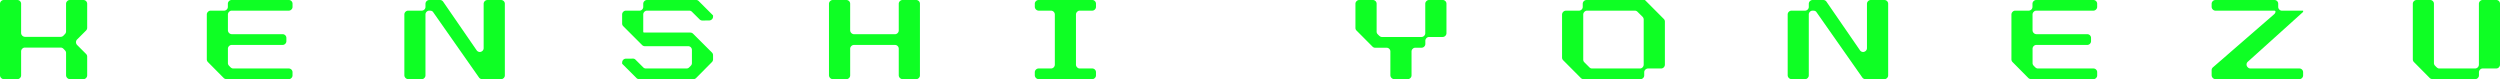
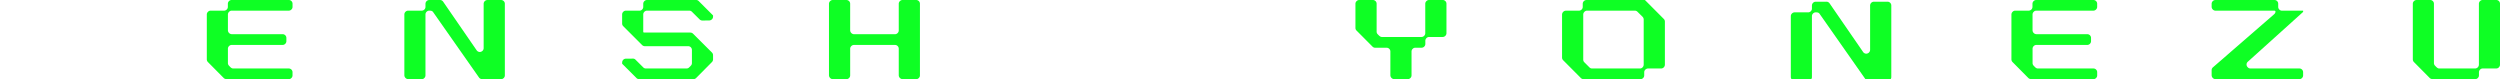
<svg xmlns="http://www.w3.org/2000/svg" id="グループ_552" data-name="グループ 552" width="293.847" height="9.304" viewBox="0 0 293.847 9.304">
  <g id="グループ_551" data-name="グループ 551">
-     <path id="パス_2140" data-name="パス 2140" d="M565.284,1158.137a.471.471,0,0,1-.455-.455v-2.62a.428.428,0,0,0-.138-.318l-.18-.189a.447.447,0,0,0-.327-.129H560a.426.426,0,0,0-.317.129.436.436,0,0,0-.138.327v2.8a.426.426,0,0,1-.129.318.436.436,0,0,1-.327.138h-1.572a.471.471,0,0,1-.455-.455v-8.393a.433.433,0,0,1,.138-.327.426.426,0,0,1,.317-.129h1.572a.44.44,0,0,1,.455.455v3.419a.471.471,0,0,0,.455.455h4.192a.457.457,0,0,0,.318-.129l.18-.189a.43.43,0,0,0,.138-.318v-3.238a.436.436,0,0,1,.138-.327.426.426,0,0,1,.317-.129h1.572a.446.446,0,0,1,.327.129.462.462,0,0,1,.129.327v2.8a.46.46,0,0,1-.129.327l-1.057,1.057a.471.471,0,0,0-.129.318.477.477,0,0,0,.129.327l1.057,1.057a.445.445,0,0,1,.129.326v2.183a.456.456,0,0,1-.456.455Z" transform="translate(-557.063 -1148.833)" fill="#0eff24" />
    <path id="パス_2141" data-name="パス 2141" d="M588.654,1158.137a2.654,2.654,0,0,1-.266-.018.416.416,0,0,1-.231-.112l-1.864-1.881a.454.454,0,0,1-.129-.318v-5.266a.429.429,0,0,1,.137-.318.405.405,0,0,1,.318-.138h1.563a.434.434,0,0,0,.327-.137.429.429,0,0,0,.13-.318v-.343a.436.436,0,0,1,.137-.327.427.427,0,0,1,.318-.129h6.692a.44.44,0,0,1,.455.455v.343a.428.428,0,0,1-.129.318.435.435,0,0,1-.327.137H589.1a.407.407,0,0,0-.318.138.429.429,0,0,0-.137.318v1.856a.47.47,0,0,0,.455.455h5.962a.44.44,0,0,1,.455.455v.353a.426.426,0,0,1-.129.317.436.436,0,0,1-.327.138H589.1a.428.428,0,0,0-.318.129.434.434,0,0,0-.137.327v1.667a.437.437,0,0,0,.137.327l.052.051a1.025,1.025,0,0,0,.2.19.417.417,0,0,0,.25.077h6.5a.44.44,0,0,1,.455.455v.344a.427.427,0,0,1-.129.318.436.436,0,0,1-.327.138Z" transform="translate(-561.856 -1148.833)" fill="#0eff24" />
    <path id="パス_2142" data-name="パス 2142" d="M623.1,1158.137a.463.463,0,0,1-.369-.2l-5.369-7.654a.411.411,0,0,0-.189-.164.851.851,0,0,0-.275-.034.431.431,0,0,0-.318.129.438.438,0,0,0-.138.327v7.139a.423.423,0,0,1-.129.318.4.4,0,0,1-.317.138h-1.58a.47.47,0,0,1-.455-.455v-7.139a.437.437,0,0,1,.137-.327.43.43,0,0,1,.318-.129h1.571a.433.433,0,0,0,.327-.137.425.425,0,0,0,.129-.318v-.343a.455.455,0,0,1,.456-.455h1.237a.444.444,0,0,1,.378.189l3.943,5.721a.46.46,0,0,0,.369.2.385.385,0,0,0,.138-.026.449.449,0,0,0,.317-.429v-5.2a.455.455,0,0,1,.455-.455h1.58a.458.458,0,0,1,.327.129.444.444,0,0,1,.129.327v8.393a.423.423,0,0,1-.129.318.434.434,0,0,1-.327.138Z" transform="translate(-566.433 -1148.833)" fill="#0eff24" />
    <path id="パス_2143" data-name="パス 2143" d="M646.609,1158.137a.455.455,0,0,1-.317-.129l-1.684-1.683v-.138a.462.462,0,0,1,.129-.327.426.426,0,0,1,.317-.129l.834-.008a.4.4,0,0,1,.292.129l.9.894a.434.434,0,0,0,.327.137h4.768a.431.431,0,0,0,.317-.137l.18-.181a.437.437,0,0,0,.137-.327v-1.52a.441.441,0,0,0-.455-.456h-5.077a.457.457,0,0,1-.318-.129l-2.216-2.216a.431.431,0,0,1-.137-.318v-1.057a.437.437,0,0,1,.137-.327.431.431,0,0,1,.318-.129h1.58a.4.4,0,0,0,.317-.137.429.429,0,0,0,.13-.318v-.343a.437.437,0,0,1,.138-.327.424.424,0,0,1,.317-.129h5.748a.412.412,0,0,1,.317.129l1.684,1.684v.137a.43.43,0,0,1-.129.318.472.472,0,0,1-.318.137l-.8.009a.464.464,0,0,1-.328-.13l-.9-.893a.432.432,0,0,0-.318-.138h-4.957a.427.427,0,0,0-.317.129.438.438,0,0,0-.138.327v2.062l.06.051h5.464v.009a.447.447,0,0,1,.327.129l2.225,2.216a.45.45,0,0,1,.129.327v.473a.457.457,0,0,1-.129.318l-1.865,1.881a.445.445,0,0,1-.326.129Z" transform="translate(-571.481 -1148.833)" fill="#0eff24" />
    <path id="パス_2144" data-name="パス 2144" d="M682.367,1158.137a.471.471,0,0,1-.455-.455v-3.11a.44.44,0,0,0-.455-.455h-4.8a.426.426,0,0,0-.317.129.435.435,0,0,0-.138.327v3.11a.43.43,0,0,1-.129.318.437.437,0,0,1-.327.138h-1.58a.47.47,0,0,1-.455-.455v-8.393a.436.436,0,0,1,.137-.327.427.427,0,0,1,.318-.129h1.58a.44.44,0,0,1,.455.455v3.11a.472.472,0,0,0,.455.455h4.8a.436.436,0,0,0,.327-.138.426.426,0,0,0,.129-.317v-3.11a.437.437,0,0,1,.138-.327.428.428,0,0,1,.317-.129h1.58a.44.44,0,0,1,.455.455v8.393a.423.423,0,0,1-.129.318.434.434,0,0,1-.327.138Z" transform="translate(-576.274 -1148.833)" fill="#0eff24" />
-     <path id="パス_2145" data-name="パス 2145" d="M703.128,1158.137a.471.471,0,0,1-.455-.455v-.344a.435.435,0,0,1,.138-.327.428.428,0,0,1,.318-.129h1.443a.437.437,0,0,0,.327-.137.464.464,0,0,0,.129-.327v-5.876a.457.457,0,0,0-.129-.318.437.437,0,0,0-.327-.138h-1.443a.47.47,0,0,1-.455-.455v-.343a.434.434,0,0,1,.138-.327.425.425,0,0,1,.318-.129h6.28a.44.44,0,0,1,.455.455v.343a.432.432,0,0,1-.129.318.437.437,0,0,1-.327.137h-1.443a.4.4,0,0,0-.317.138.426.426,0,0,0-.137.318v5.876a.433.433,0,0,0,.137.327.4.4,0,0,0,.317.137h1.443a.44.44,0,0,1,.455.455v.344a.43.43,0,0,1-.129.318.438.438,0,0,1-.327.138Z" transform="translate(-581.044 -1148.833)" fill="#0eff24" />
    <path id="パス_2146" data-name="パス 2146" d="M752.353,1158.137a.471.471,0,0,1-.455-.455V1154.9a.443.443,0,0,0-.455-.456h-1.331a.431.431,0,0,1-.318-.137l-1.864-1.873a.433.433,0,0,1-.138-.327v-2.817a.433.433,0,0,1,.138-.327.423.423,0,0,1,.317-.129h1.58a.44.44,0,0,1,.455.455v3.256a.429.429,0,0,0,.129.317l.061.06a1.331,1.331,0,0,0,.2.18.41.41,0,0,0,.25.078h4.621a.44.44,0,0,0,.327-.138.429.429,0,0,0,.129-.318v-3.436a.436.436,0,0,1,.137-.327.428.428,0,0,1,.318-.129h1.58a.44.44,0,0,1,.456.455v3.436a.426.426,0,0,1-.129.318.437.437,0,0,1-.327.138h-1.571a.424.424,0,0,0-.317.129.432.432,0,0,0-.138.327v.352a.428.428,0,0,1-.129.318.434.434,0,0,1-.326.137h-.713a.43.43,0,0,0-.318.129.434.434,0,0,0-.137.327v2.783a.427.427,0,0,1-.129.318.436.436,0,0,1-.327.138Z" transform="translate(-588.475 -1148.833)" fill="#0eff24" />
    <path id="パス_2147" data-name="パス 2147" d="M779.4,1158.137a.457.457,0,0,1-.318-.129l-2.078-2.087a.435.435,0,0,1-.138-.326v-5.052a.471.471,0,0,1,.455-.455h1.52a.438.438,0,0,0,.327-.137.431.431,0,0,0,.129-.318v-.343a.436.436,0,0,1,.137-.327.428.428,0,0,1,.318-.129h6.855l2.207,2.216a.434.434,0,0,1,.139.327v5.043a.462.462,0,0,1-.13.327.434.434,0,0,1-.326.137H786.98a.431.431,0,0,0-.318.129.438.438,0,0,0-.138.327v.344a.423.423,0,0,1-.129.318.434.434,0,0,1-.327.138Zm6.933-1.391a.465.465,0,0,0,.129-.327v-5.283a.465.465,0,0,0-.129-.327l-.593-.584a.43.43,0,0,0-.318-.138h-5.61a.406.406,0,0,0-.318.138.43.43,0,0,0-.138.318v5.292a.435.435,0,0,0,.138.327l.585.585a.429.429,0,0,0,.318.137h5.609A.437.437,0,0,0,786.336,1156.745Z" transform="translate(-593.264 -1148.833)" fill="#0eff24" />
-     <path id="パス_2148" data-name="パス 2148" d="M817.752,1158.137a.463.463,0,0,1-.369-.2l-5.369-7.654a.41.41,0,0,0-.189-.164.854.854,0,0,0-.275-.034.427.427,0,0,0-.317.129.435.435,0,0,0-.138.327v7.139a.424.424,0,0,1-.129.318.4.4,0,0,1-.317.138h-1.58a.47.47,0,0,1-.455-.455v-7.139a.437.437,0,0,1,.137-.327.431.431,0,0,1,.318-.129h1.572a.434.434,0,0,0,.326-.137.426.426,0,0,0,.129-.318v-.343a.455.455,0,0,1,.455-.455h1.237a.445.445,0,0,1,.378.189l3.943,5.721a.459.459,0,0,0,.369.2.374.374,0,0,0,.137-.026.449.449,0,0,0,.318-.429v-5.2a.455.455,0,0,1,.455-.455h1.581a.459.459,0,0,1,.326.129.448.448,0,0,1,.129.327v8.393a.427.427,0,0,1-.129.318.435.435,0,0,1-.326.138Z" transform="translate(-598.492 -1148.833)" fill="#0eff24" />
+     <path id="パス_2148" data-name="パス 2148" d="M817.752,1158.137l-5.369-7.654a.41.41,0,0,0-.189-.164.854.854,0,0,0-.275-.034.427.427,0,0,0-.317.129.435.435,0,0,0-.138.327v7.139a.424.424,0,0,1-.129.318.4.4,0,0,1-.317.138h-1.58a.47.47,0,0,1-.455-.455v-7.139a.437.437,0,0,1,.137-.327.431.431,0,0,1,.318-.129h1.572a.434.434,0,0,0,.326-.137.426.426,0,0,0,.129-.318v-.343a.455.455,0,0,1,.455-.455h1.237a.445.445,0,0,1,.378.189l3.943,5.721a.459.459,0,0,0,.369.2.374.374,0,0,0,.137-.026.449.449,0,0,0,.318-.429v-5.2a.455.455,0,0,1,.455-.455h1.581a.459.459,0,0,1,.326.129.448.448,0,0,1,.129.327v8.393a.427.427,0,0,1-.129.318.435.435,0,0,1-.326.138Z" transform="translate(-598.492 -1148.833)" fill="#0eff24" />
    <path id="パス_2149" data-name="パス 2149" d="M842.589,1158.137a2.671,2.671,0,0,1-.267-.018.419.419,0,0,1-.231-.112l-1.864-1.881a.451.451,0,0,1-.129-.318v-5.266a.429.429,0,0,1,.137-.318.408.408,0,0,1,.318-.138h1.564a.453.453,0,0,0,.455-.455v-.343a.436.436,0,0,1,.137-.327.429.429,0,0,1,.318-.129h6.693a.44.44,0,0,1,.455.455v.343a.431.431,0,0,1-.129.318.437.437,0,0,1-.327.137h-6.684a.4.4,0,0,0-.317.138.43.43,0,0,0-.138.318v1.856a.472.472,0,0,0,.455.455H849a.441.441,0,0,1,.455.455v.353a.424.424,0,0,1-.129.317.434.434,0,0,1-.326.138h-5.962a.426.426,0,0,0-.317.129.435.435,0,0,0-.138.327v1.667a.437.437,0,0,0,.138.327l.052.051a1.027,1.027,0,0,0,.2.19.413.413,0,0,0,.25.077h6.5a.44.44,0,0,1,.455.455v.344a.43.43,0,0,1-.129.318.438.438,0,0,1-.327.138Z" transform="translate(-603.677 -1148.833)" fill="#0eff24" />
    <path id="パス_2150" data-name="パス 2150" d="M868.725,1158.137a.47.47,0,0,1-.455-.455v-.593a.442.442,0,0,1,.155-.343l7.207-6.254a.452.452,0,0,0,.145-.284c0-.077-.051-.12-.145-.12h-6.907a.468.468,0,0,1-.455-.455v-.343a.439.439,0,0,1,.137-.327.429.429,0,0,1,.318-.129h6.915a.44.44,0,0,1,.455.455v.343a.429.429,0,0,0,.13.318.4.4,0,0,0,.317.137h2.482v.146l-6.495,5.85a.442.442,0,0,0-.155.335.432.432,0,0,0,.137.318.416.416,0,0,0,.318.146h5.739a.44.44,0,0,1,.455.455v.344a.43.43,0,0,1-.129.318.423.423,0,0,1-.327.138Z" transform="translate(-608.317 -1148.833)" fill="#0eff24" />
    <path id="パス_2151" data-name="パス 2151" d="M899.061,1158.137c-.085,0-.172-.009-.257-.018a.416.416,0,0,1-.231-.112l-1.865-1.881a.457.457,0,0,1-.129-.318v-6.52a.437.437,0,0,1,.138-.327.426.426,0,0,1,.318-.129h1.572a.44.44,0,0,1,.454.455v6.95a.437.437,0,0,0,.138.327l.052.051a1.38,1.38,0,0,0,.206.19.371.371,0,0,0,.241.077h4.193a.436.436,0,0,0,.326-.137.462.462,0,0,0,.129-.327v-7.13a.433.433,0,0,1,.137-.327.426.426,0,0,1,.318-.129h1.571a.44.44,0,0,1,.455.455v7.13a.458.458,0,0,1-.129.327.435.435,0,0,1-.327.137h-1.564a.429.429,0,0,0-.317.129.438.438,0,0,0-.138.327v.344a.423.423,0,0,1-.129.318.435.435,0,0,1-.326.138Z" transform="translate(-612.979 -1148.833)" fill="#0eff24" />
  </g>
</svg>